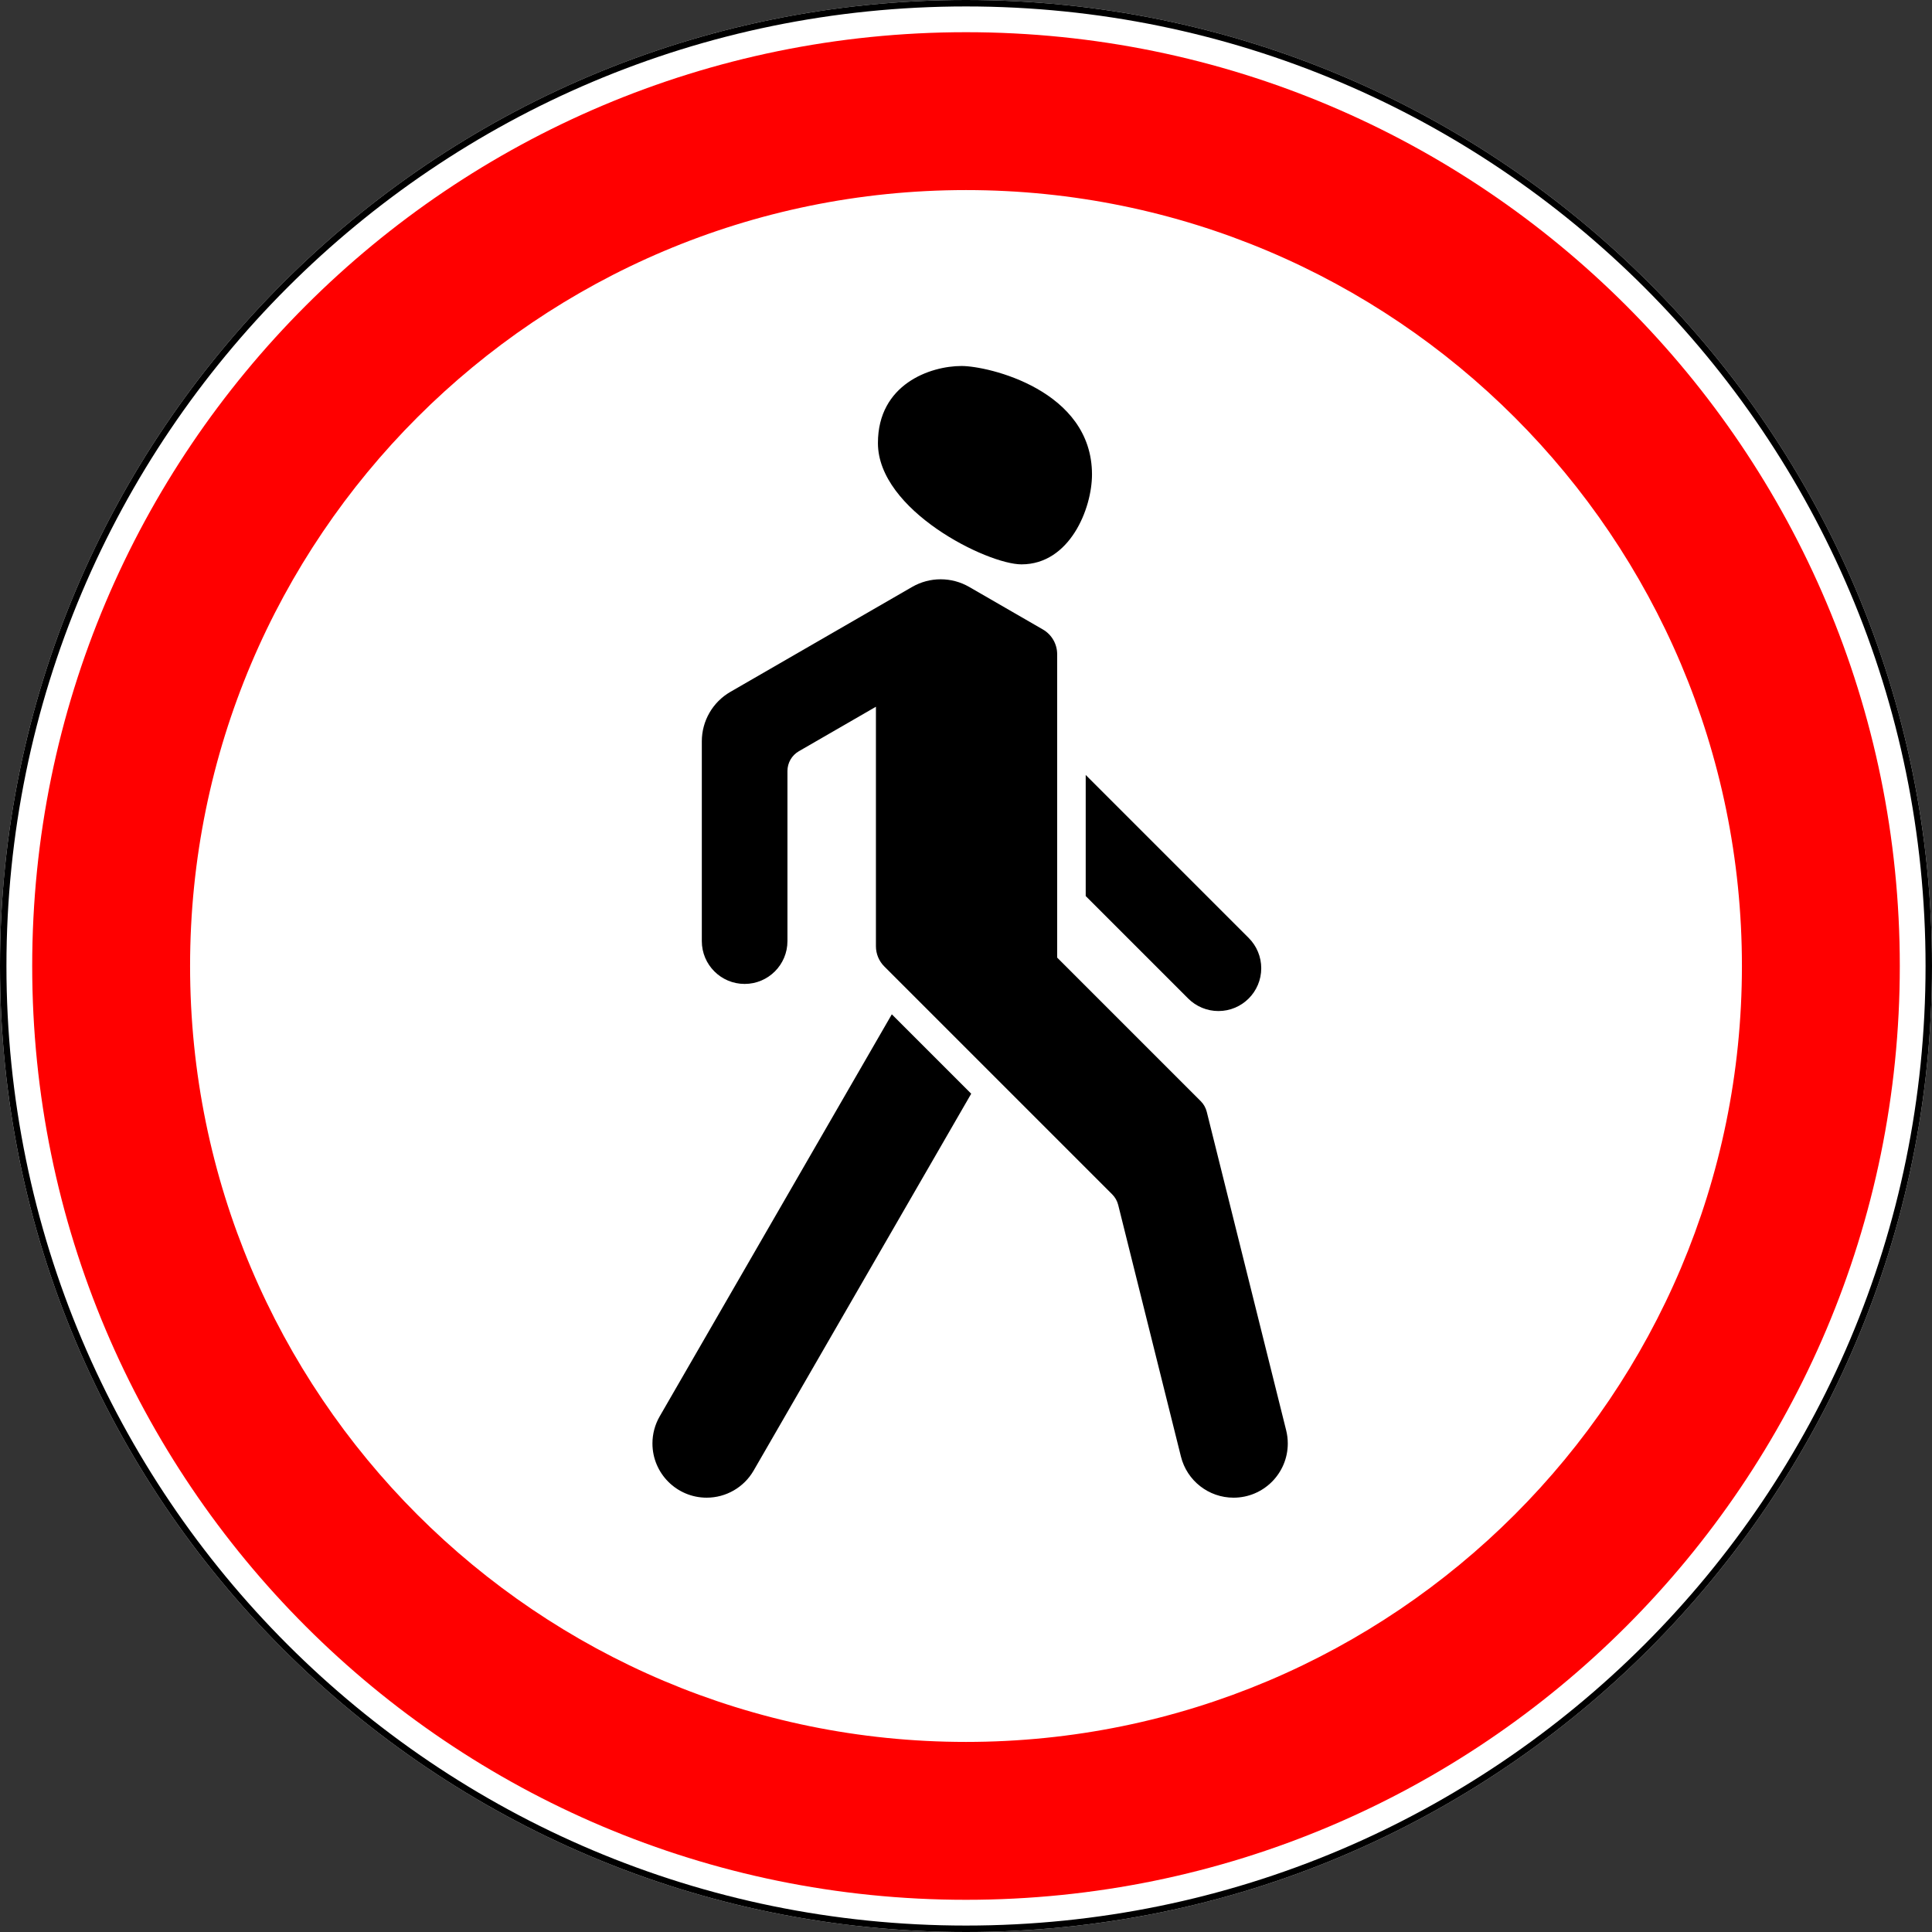
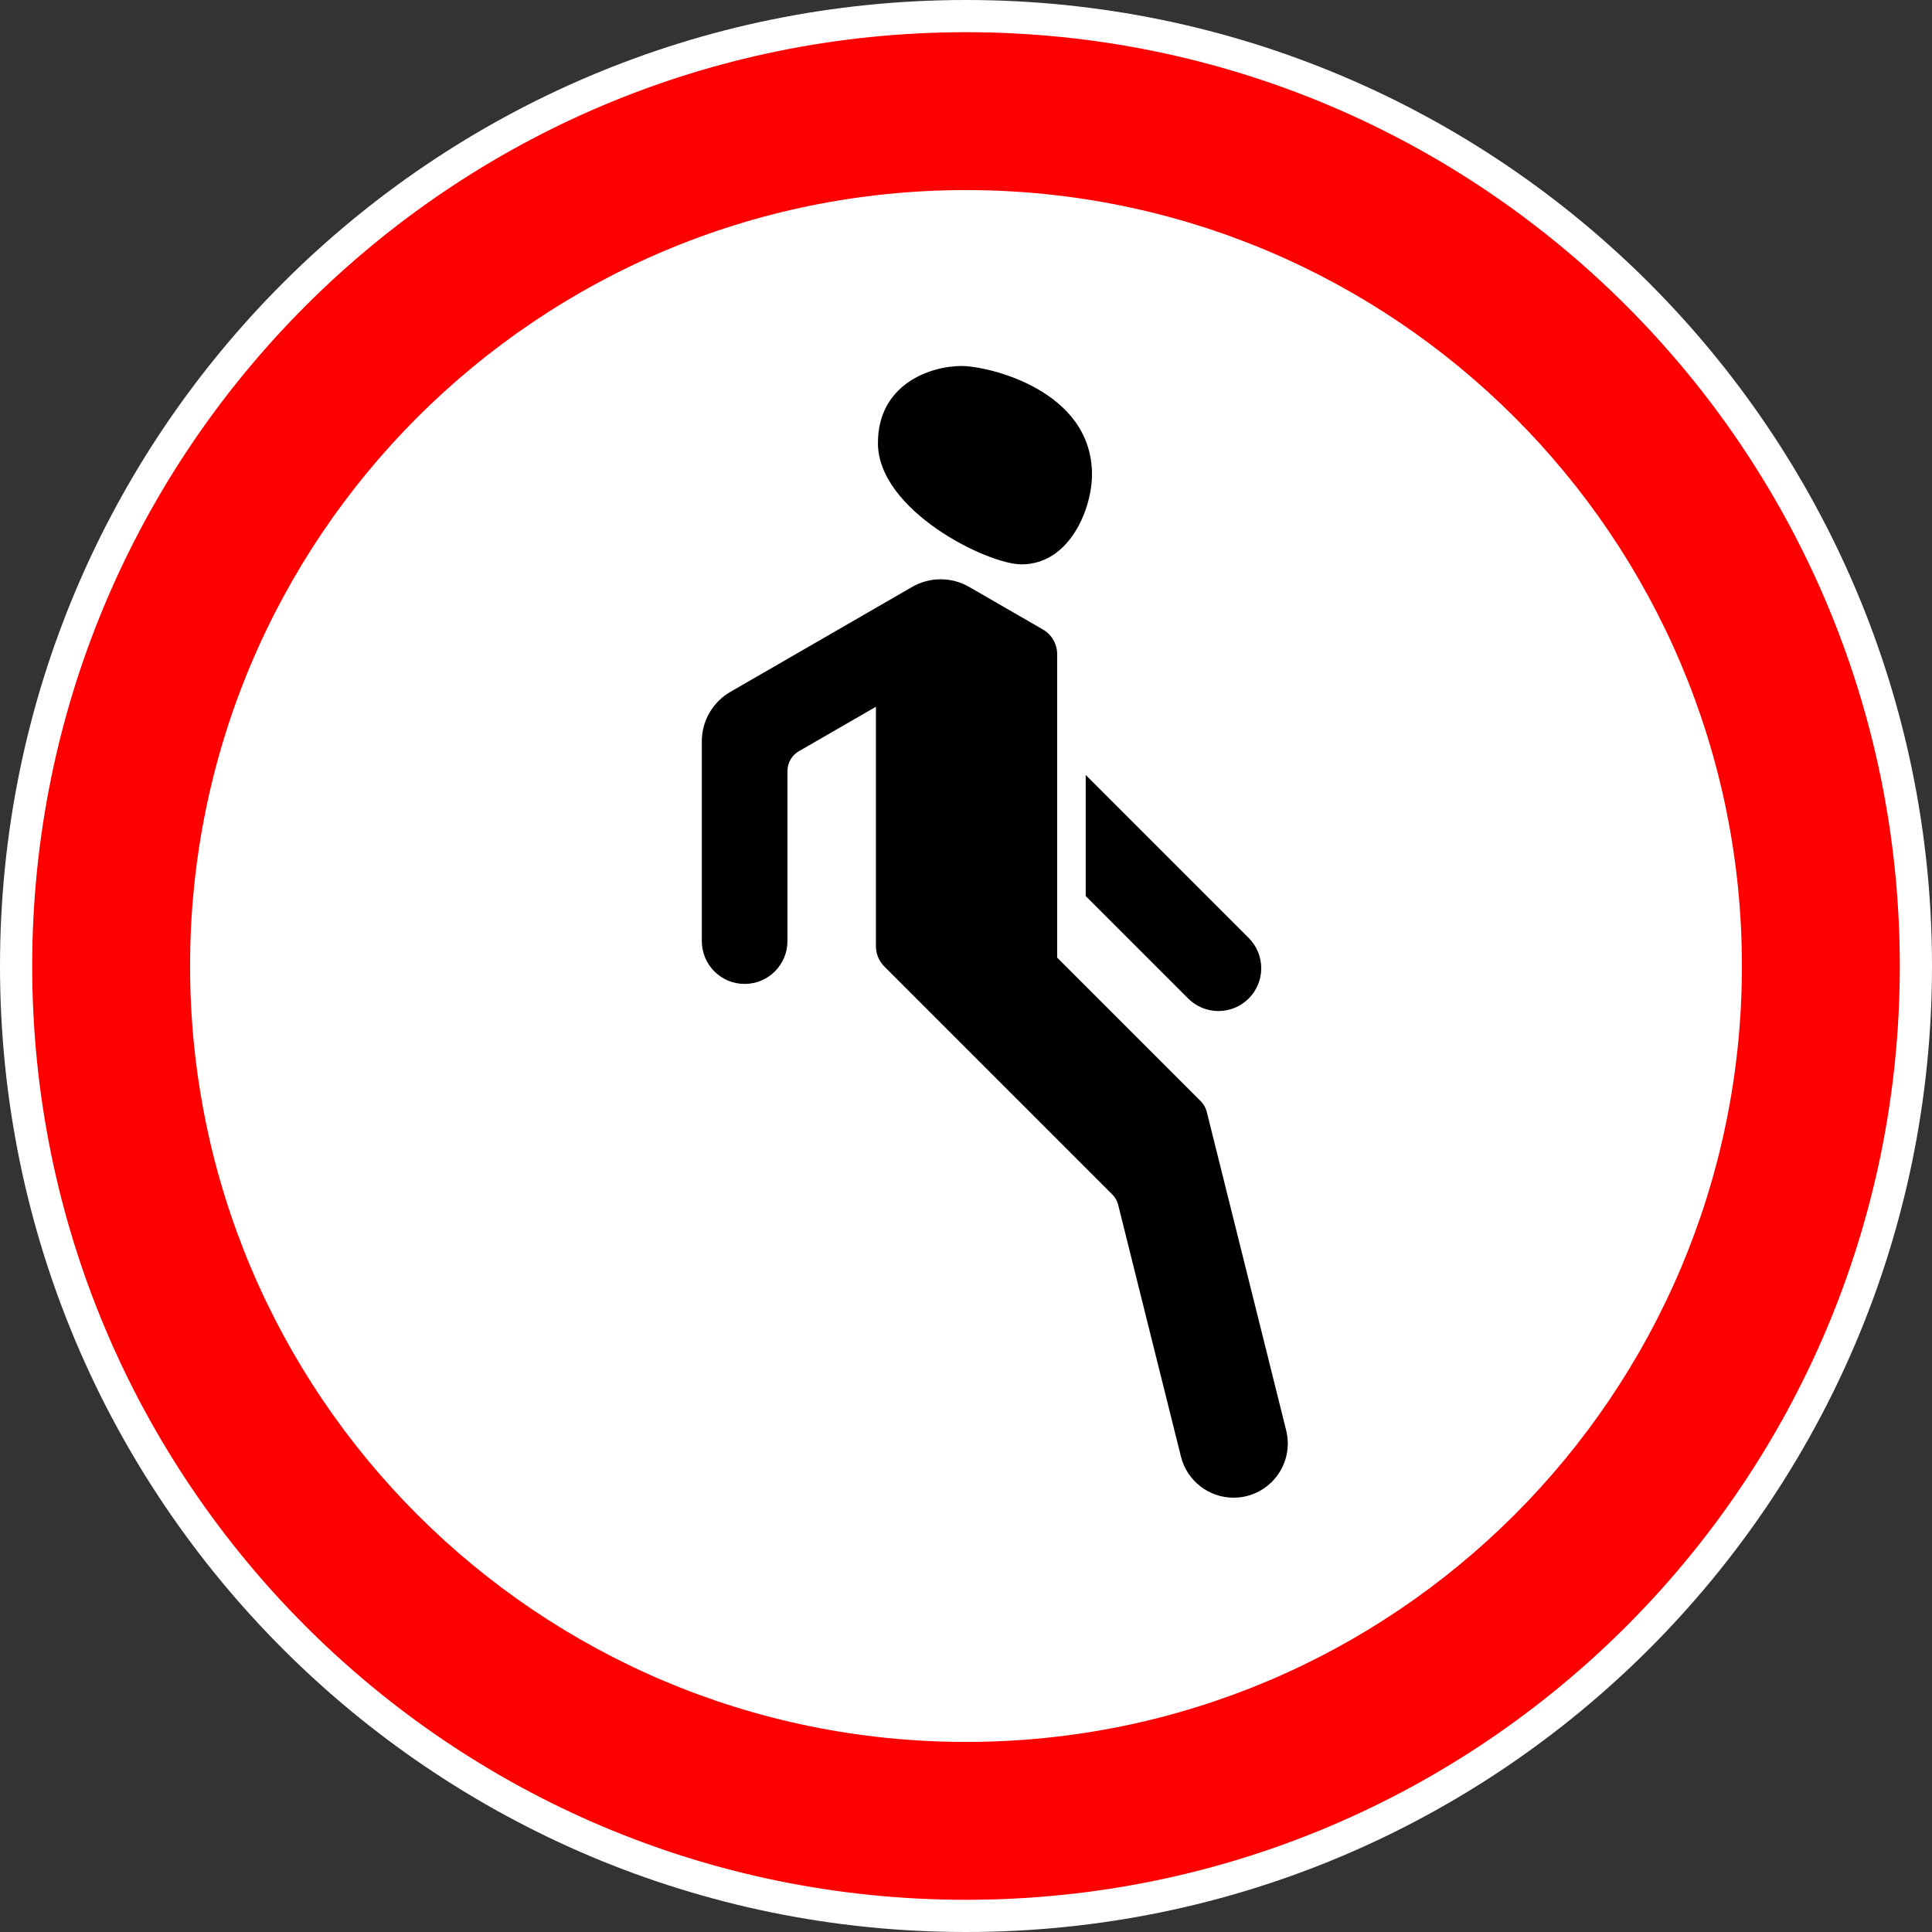
<svg xmlns="http://www.w3.org/2000/svg" xmlns:ns1="http://www.inkscape.org/namespaces/inkscape" xmlns:ns2="http://sodipodi.sourceforge.net/DTD/sodipodi-0.dtd" width="600" height="600" id="svg2" version="1.1" ns1:version="0.92.4 (5da689c313, 2019-01-14)" ns2:docname="3.11_Kyrgyzstan_road_sign.svg">
  <rect width="100%" height="100%" fill="#333333" stroke="none" />
  <defs id="defs4" />
  <ns2:namedview id="base" pagecolor="#ffffff" bordercolor="#666666" borderopacity="1.0" ns1:pageopacity="0.0" ns1:pageshadow="2" ns1:zoom="0.5" ns1:cx="385.65268" ns1:cy="300.58335" ns1:document-units="px" ns1:current-layer="layer1" showgrid="false" ns1:window-width="1600" ns1:window-height="838" ns1:window-x="-8" ns1:window-y="-8" ns1:window-maximized="1" />
  <g ns1:label="Layer 1" ns1:groupmode="layer" id="layer1" transform="translate(0,-452.362)">
    <path id="path5334" transform="translate(0,452.362)" style="color:#000000;display:inline;overflow:visible;visibility:visible;opacity:1;fill:#ffffff;fill-opacity:1;fill-rule:nonzero;stroke:none;stroke-width:11.754px;marker:none;enable-background:accumulate" d="M 300,0 C 134.315,-5.522848e-6 5.522847e-6,134.315 0,300 5.522847e-6,465.685 134.315,600 300,600 465.685,600 600,465.685 600,300 600,134.315 465.685,-5.522848e-6 300,0 Z" ns1:connector-curvature="0" ns2:nodetypes="sssss" />
-     <path id="path3003" transform="translate(0,452.362)" style="color:#000000;display:inline;overflow:visible;visibility:visible;opacity:1;fill:none;stroke:#000000;stroke-width:2;stroke-miterlimit:4;stroke-dasharray:none;stroke-opacity:1;marker:none;enable-background:accumulate" d="M 300,1 C 134.867,1 1,134.867 1,300 1,465.133 134.867,599 300,599 465.133,599 599,465.133 599,300 599,134.867 465.133,1 300,1 Z" ns1:connector-curvature="0" ns2:nodetypes="sssss" />
    <path style="opacity:1;color:#000000;fill:#ff0000;fill-opacity:1;fill-rule:nonzero;stroke:none;stroke-width:1px;marker:none;visibility:visible;display:inline;overflow:visible;enable-background:accumulate" d="M 300 10 C 139.837 10 10 139.837 10 300 C 10 460.163 139.837 590 300 590 C 460.163 590 590 460.163 590 300 C 590 139.837 460.163 10 300 10 z M 300 59.031 C 433.083 59.031 540.969 166.917 540.969 300 C 540.969 433.083 433.083 540.969 300 540.969 C 166.917 540.969 59.031 433.083 59.031 300 C 59.031 166.917 166.917 59.031 300 59.031 z " transform="translate(0,452.362)" id="path4775-9" />
    <g id="g2225" transform="matrix(0.82,0,0,0.82,588.942,455.223)">
      <path id="path2199" d="m -270.965,548.158 c 2.281,9.149 10.499,15.57 19.928,15.57 11.343,0 20.538,-9.195 20.538,-20.538 0,-1.675 -0.205,-3.344 -0.61,-4.969 l -30.078,-120.638 c -0.38,-1.523 -1.166,-2.913 -2.276,-4.023 l -54.378,-54.378 v -114.907 c 0,-3.862 -2.06,-7.43 -5.405,-9.362 l -27.905,-16.111 c -6.689,-3.862 -14.93,-3.862 -21.619,0 l -68.841,39.746 c -6.689,3.862 -10.81,10.999 -10.81,18.723 v 75.668 c 0,8.955 7.259,16.215 16.215,16.215 8.955,0 16.215,-7.259 16.215,-16.215 v -64.426 c 0,-3.09 1.648,-5.944 4.324,-7.489 l 29.186,-16.851 v 90.711 c 0,2.867 1.139,5.616 3.166,7.644 l 86.316,86.316 c 1.11,1.11 1.896,2.5 2.276,4.023 z" style="fill:#000000" ns1:connector-curvature="0" />
-       <path id="path2201" d="m -380.466,380.665 30.07,30.07 -82.401,142.723 c -3.669,6.355 -10.449,10.269 -17.787,10.269 -11.343,0 -20.538,-9.195 -20.538,-20.538 0,-3.605 0.949,-7.147 2.752,-10.269 z" style="fill:#000000" ns1:connector-curvature="0" />
-       <path id="path2203" d="m -307.031,335.873 v -45.862 l 61.731,61.731 c 3.041,3.041 4.749,7.165 4.749,11.465 0,8.955 -7.259,16.215 -16.215,16.215 -4.3,0 -8.425,-1.708 -11.465,-4.749 z" style="fill:#000000" ns1:connector-curvature="0" />
+       <path id="path2203" d="m -307.031,335.873 v -45.862 l 61.731,61.731 c 3.041,3.041 4.749,7.165 4.749,11.465 0,8.955 -7.259,16.215 -16.215,16.215 -4.3,0 -8.425,-1.708 -11.465,-4.749 " style="fill:#000000" ns1:connector-curvature="0" />
      <path id="path2205" d="m -354.053,135.123 c -11.891,0 -31.672,6.918 -31.672,29.186 0,25.511 41.401,45.941 54.373,45.941 18.268,0 26.7,-21.079 26.7,-34.051 0,-31.997 -39.347,-41.077 -49.4,-41.077 z" style="fill:#000000" ns1:connector-curvature="0" />
    </g>
  </g>
</svg>